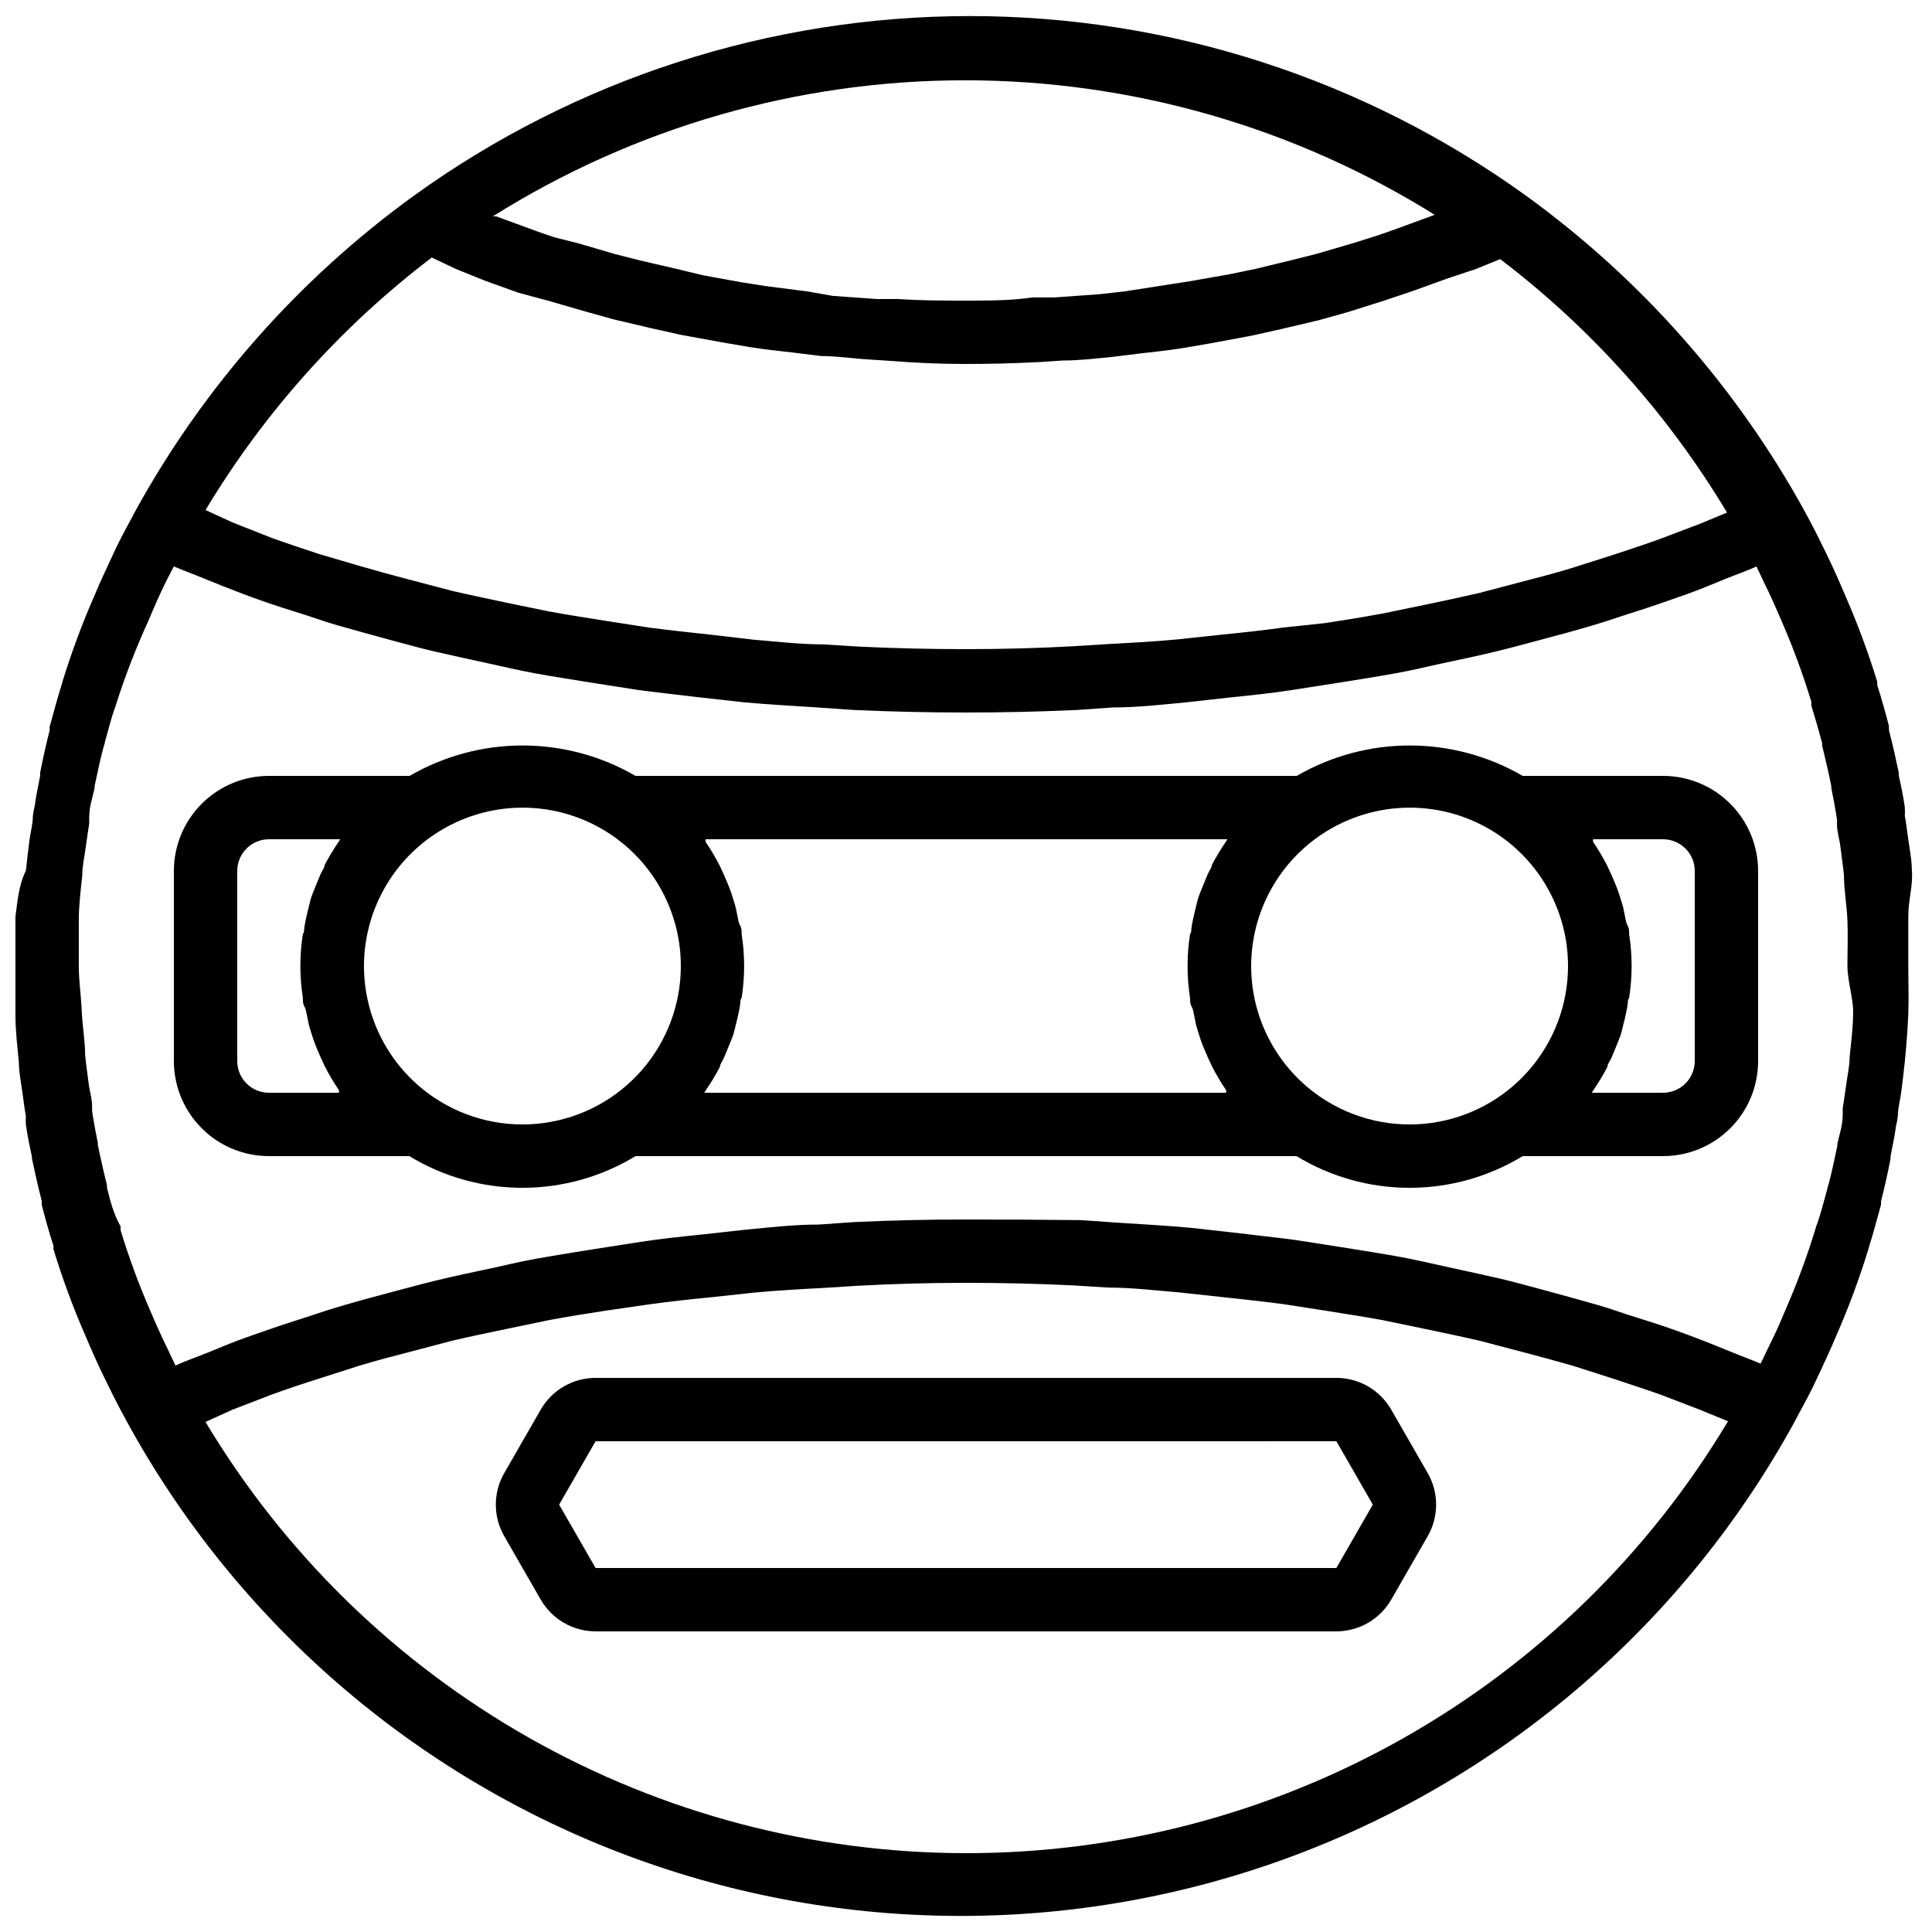
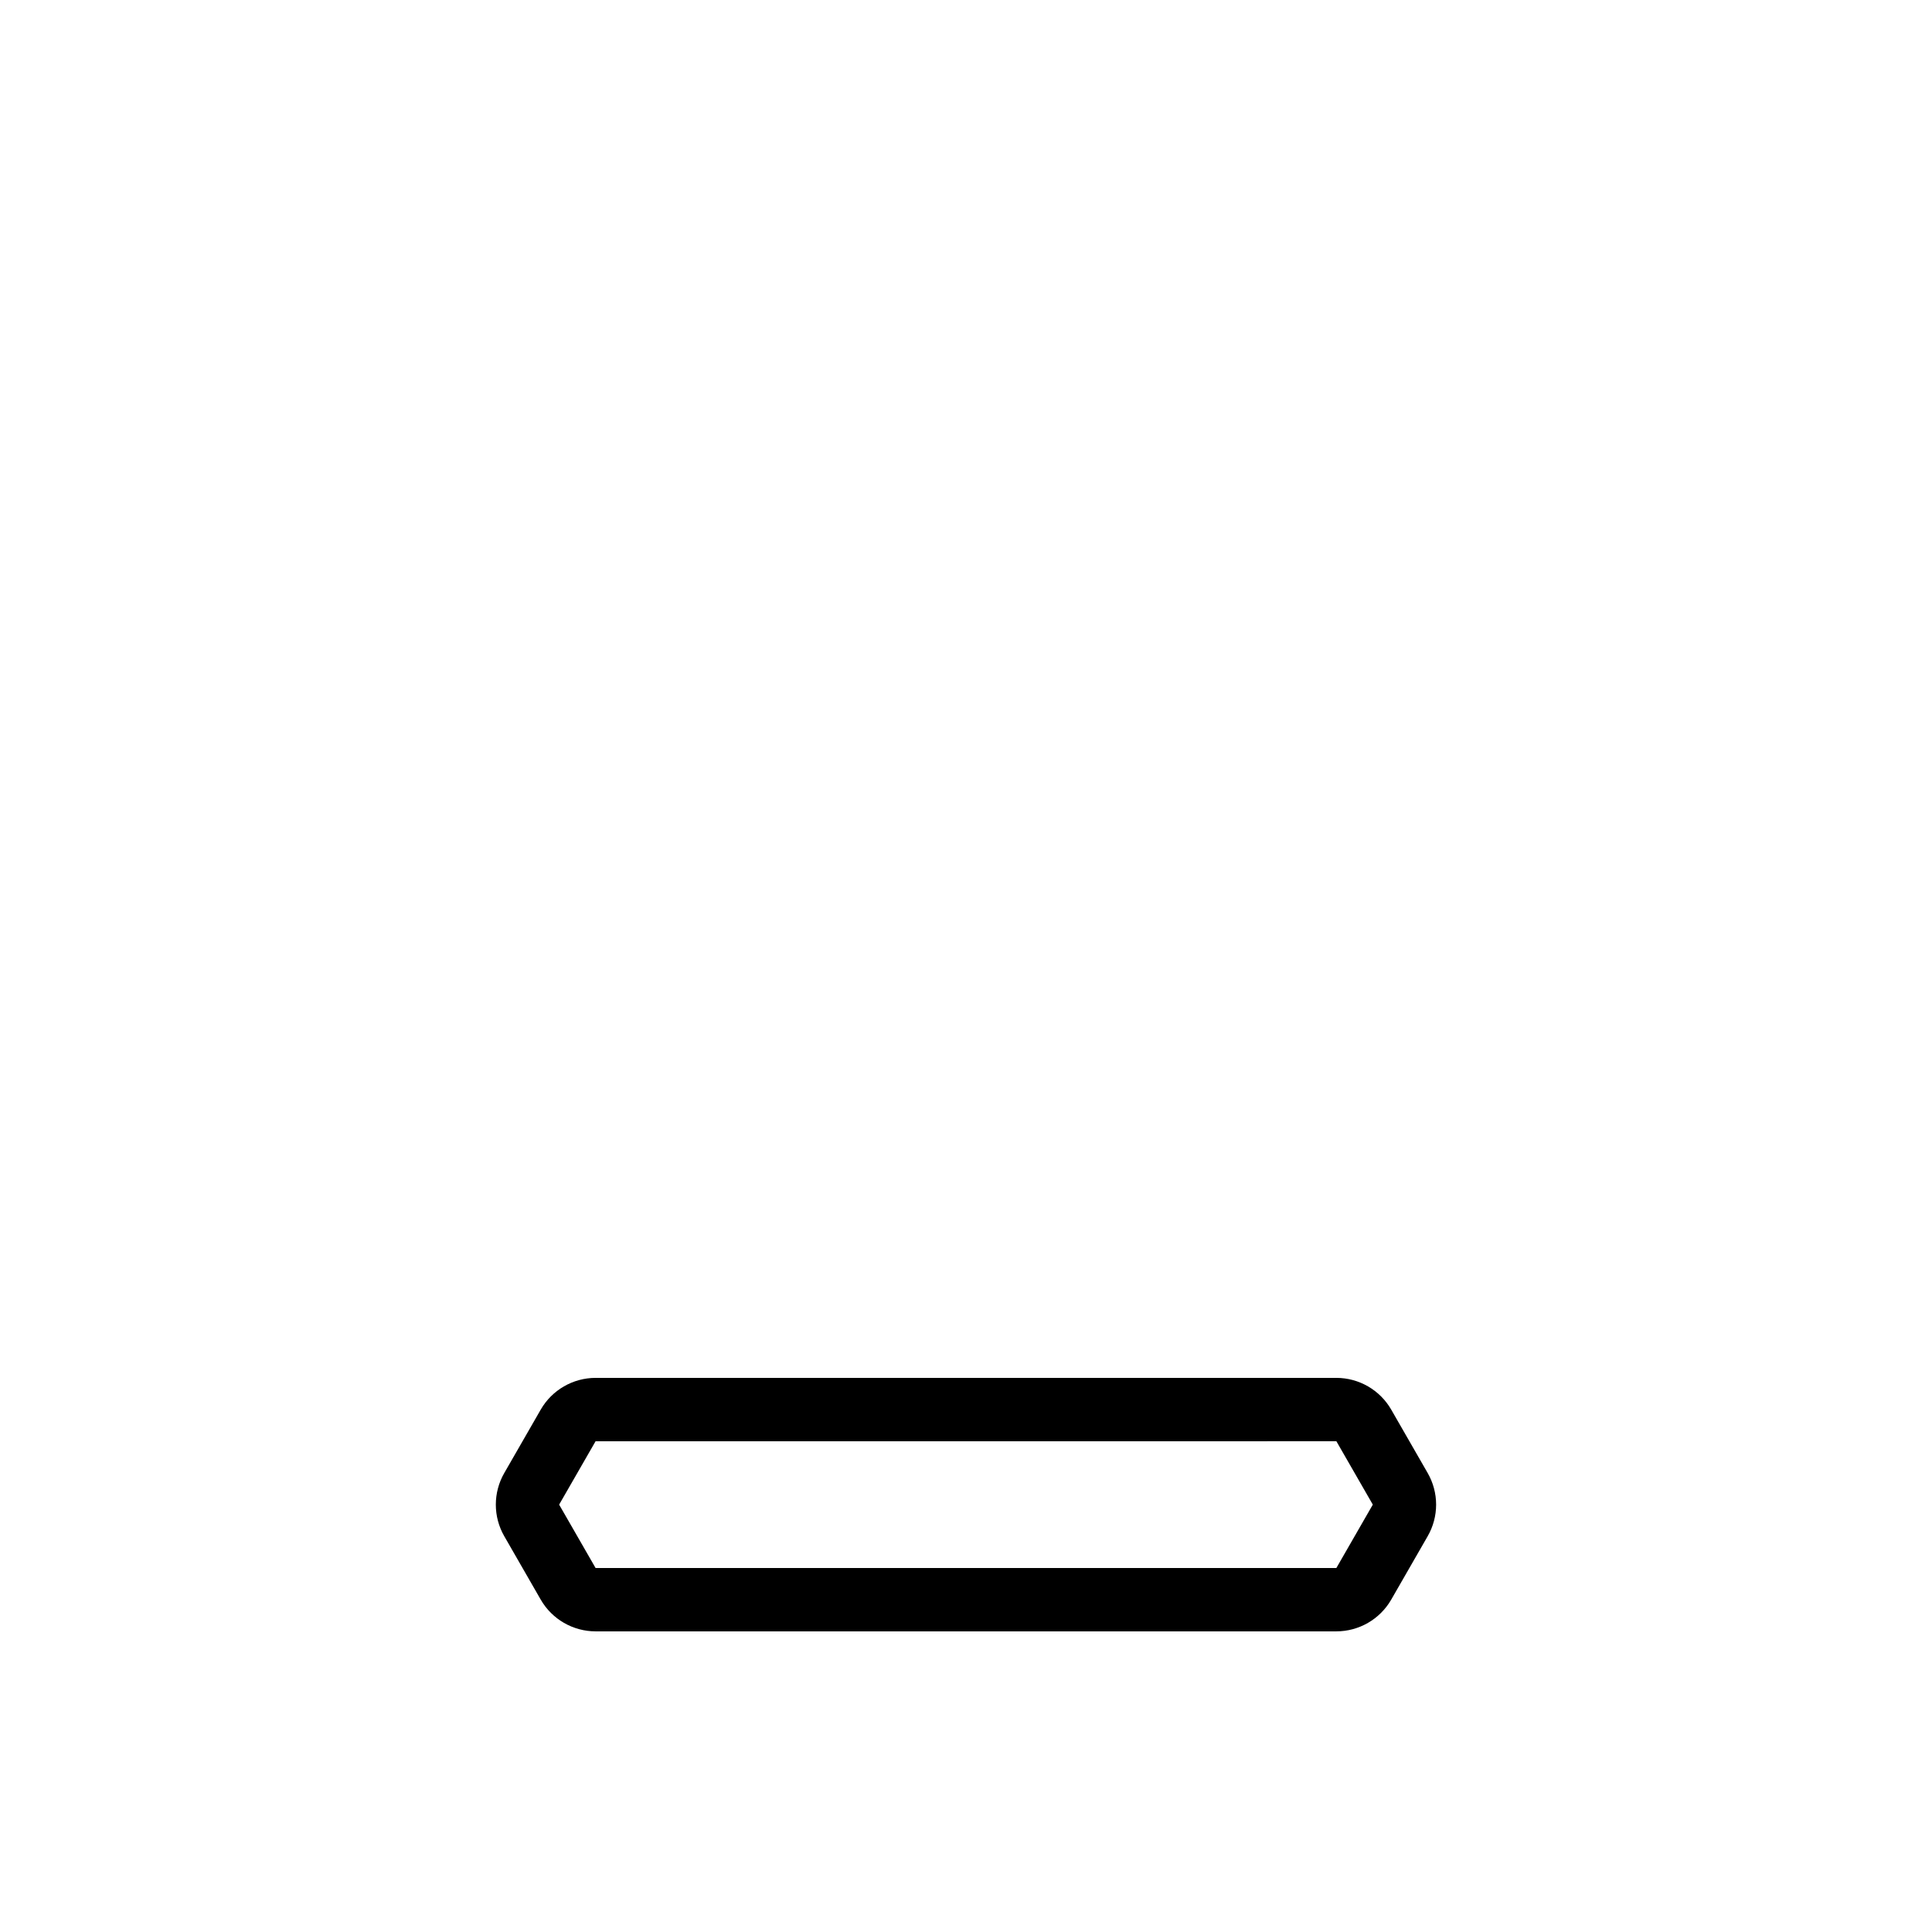
<svg xmlns="http://www.w3.org/2000/svg" width="800px" height="800px" version="1.1" viewBox="144 144 512 512">
  <defs>
    <clipPath id="a">
-       <path d="m148.09 148.09h502.91v503.81h-502.91z" />
-     </clipPath>
+       </clipPath>
  </defs>
  <g clip-path="url(#a)">
-     <path d="m650.64 374.3c0-2.602-0.586-5.289-0.922-7.809-0.336-2.519-0.586-4.449-0.922-6.297h-0.004c0.055-0.758 0.055-1.516 0-2.269-0.418-2.938-1.008-5.793-1.594-8.398l-0.004-0.754c-0.754-3.527-1.512-7.055-2.602-11.25 0.02-0.363 0.02-0.73 0-1.094-0.922-3.527-1.848-6.969-3.106-10.832v-0.922c-2.363-7.711-5.168-15.281-8.398-22.672-1.594-3.777-3.273-7.559-4.953-11-1.68-3.441-3.191-6.551-4.703-9.32l-1.258-2.352c-18.113-32.871-43.258-61.344-73.641-83.379-42.93-31.008-94.535-47.695-147.49-47.695-52.953 0-104.56 16.688-147.49 47.695-30.383 22.035-55.527 50.508-73.641 83.379l-1.008 1.93c-1.762 3.191-3.441 6.383-4.871 9.488-1.426 3.106-3.527 7.473-5.039 11.168-3.227 7.363-6.031 14.906-8.395 22.59l-0.418 1.426c-1.09 3.527-2.016 6.969-3.023 10.664-0.02 0.309-0.02 0.617 0 0.926-0.953 3.75-1.793 7.5-2.519 11.25v0.84c-0.586 2.938-1.176 5.793-1.426 7.894h-0.004c-0.227 0.91-0.395 1.836-0.504 2.769 0 2.184-0.672 4.449-0.922 6.551-0.25 2.098-0.672 5.289-0.922 7.894-1.934 3.859-2.269 8.477-2.773 12.258-0.504 3.777 0 8.398 0 13.016v12.848c0 4.449 0.504 8.398 0.922 12.848 0 2.602 0.586 5.289 0.922 7.809 0.336 2.519 0.586 4.449 0.922 6.297h0.004c-0.051 0.754-0.051 1.512 0 2.266 0.418 2.938 1.008 5.793 1.594 8.398v0.504c0.754 3.527 1.512 7.055 2.602 11.25h0.004c-0.02 0.363-0.02 0.727 0 1.094 0.922 3.527 1.848 6.969 3.106 10.832v0.922h0.004c2.356 7.742 5.16 15.34 8.395 22.754 1.594 3.777 3.273 7.559 4.953 11 1.68 3.441 3.191 6.551 4.703 9.32l1.258 2.352h0.004c29.031 53.211 76.277 94.172 133.07 115.36 56.793 21.191 119.32 21.191 176.12 0 56.789-21.188 104.04-62.148 133.07-115.36l1.008-1.93c1.762-3.191 3.441-6.383 4.871-9.488 1.426-3.106 3.527-7.473 5.039-11.168 3.227-7.363 6.031-14.906 8.395-22.59l0.418-1.426c1.09-3.527 2.016-6.969 3.023-10.664h0.004c0.016-0.309 0.016-0.617 0-0.922 0.953-3.75 1.793-7.5 2.519-11.25v-0.676c0.586-2.938 1.176-5.793 1.426-7.894v0.004c0.227-0.887 0.395-1.785 0.504-2.688 0-2.184 0.672-4.449 0.922-6.551 0.25-2.098 0.672-5.289 0.922-7.894 0.418-4.281 0.754-8.398 0.922-12.68 0.168-4.281 0-8.398 0-13.016v-12.848c0.004-4.449 1.348-8.227 0.93-12.508zm-125.54-173.39h-0.84l-5.039 1.848c-3.441 1.258-6.801 2.519-10.328 3.695l-6.129 1.93-9.742 2.856-6.633 1.68-9.738 2.352-6.887 1.426-9.992 1.762-6.969 1.09-10.828 1.684-6.801 0.754-11.754 0.84h-5.793c-5.715 0.84-11.676 0.84-17.637 0.84s-11.922 0-17.801-0.418h-5.793l-11.754-0.84-6.637-1.176-10.578-1.344-6.969-1.09-10.164-1.848-6.969-1.68-9.742-2.266-6.633-1.68-9.742-2.856-6.379-1.598c-3.527-1.176-6.887-2.434-10.328-3.695l-5.039-1.848h-0.84c37.48-23.555 80.848-36.051 125.11-36.051s87.633 12.496 125.11 36.051zm-266.68 11.336 6.379 3.023 7.473 3.023 9.07 3.273 7.809 2.098 9.574 2.769 7.809 2.184 9.992 2.352 7.894 1.762 10.578 1.93 7.809 1.344c3.777 0.586 7.559 1.008 11.336 1.426l7.473 0.922c4.199 0 8.398 0.672 12.762 0.922l6.383 0.418c6.324 0.516 12.734 0.766 19.23 0.766 6.492 0 12.961-0.168 19.398-0.504l6.383-0.418c4.281 0 8.398-0.504 12.762-0.922l7.473-0.922c3.777-0.418 7.559-0.84 11.336-1.426l7.809-1.344 10.41-1.938 7.894-1.762 9.992-2.352 7.809-2.184 9.57-3.023 7.727-2.602 9.07-3.273 7.555-2.519 6.383-2.602v-0.004c24.129 18.363 44.535 41.164 60.121 67.176l-7.305 3.023-10.41 3.945c-4.113 1.512-8.398 2.856-12.594 4.281l-10.832 3.441c-4.367 1.344-8.902 2.519-13.434 3.695l-11.168 2.938c-4.703 1.09-9.488 2.098-14.273 3.106l-11.418 2.352c-5.039 0.922-10.16 1.762-15.199 2.519l-11.094 1.18c-5.375 0.754-10.914 1.344-16.793 1.93l-10.914 1.176c-6.129 0.586-12.426 0.922-18.641 1.258l-9.32 0.586c-9.348 0.508-18.781 0.762-28.297 0.762s-18.977-0.223-28.383-0.672l-9.32-0.586c-6.215 0-12.512-0.754-18.641-1.258l-10.832-1.266c-5.457-0.586-11-1.176-16.793-1.93l-11.336-1.762c-5.121-0.84-10.242-1.594-15.199-2.519l-11.418-2.352c-4.785-1.008-9.574-2.016-14.273-3.106l-11.168-2.938c-4.535-1.176-9.07-2.434-13.434-3.695l-10.582-3.109c-4.281-1.426-8.398-2.769-12.594-4.281l-10.414-4.117-7.137-3.273c15.559-25.906 35.906-48.617 59.953-66.922zm141.57 422.86c-40.602-0.027-80.5-10.57-115.82-30.594-35.316-20.027-64.844-48.859-85.707-83.688l7.219-3.273 10.242-3.945c4.113-1.512 8.398-2.938 12.68-4.281l10.746-3.441c4.449-1.344 8.984-2.519 13.52-3.695l11.168-2.938c4.703-1.09 9.488-2.098 14.359-3.106l11.336-2.352c5.039-0.922 10.16-1.762 15.199-2.519l11.086-1.602c5.375-0.754 10.914-1.344 16.793-1.93l10.914-1.176c6.129-0.586 12.344-0.922 18.559-1.258l9.32-0.586c9.406-0.508 18.863-0.762 28.383-0.762 9.516 0 18.977 0.223 28.383 0.672l9.32 0.586c6.215 0 12.426 0.754 18.559 1.258l10.914 1.176c5.457 0.586 11 1.176 16.793 1.93l11.336 1.762c5.121 0.84 10.242 1.594 15.199 2.519l11.336 2.352c4.785 1.008 9.656 2.016 14.359 3.106l11.168 2.938c4.535 1.176 9.07 2.434 13.52 3.695l10.746 3.441c4.281 1.426 8.398 2.769 12.68 4.281l10.242 3.945 7.391 3.023-0.004 0.012c-20.879 34.922-50.465 63.824-85.863 83.883-35.395 20.062-75.395 30.594-116.08 30.566zm235.11-222.93c0 3.945-0.504 7.894-0.922 11.84 0 2.434-0.586 4.953-0.922 7.473s-0.586 3.945-0.922 6.297h-0.004c0.031 0.586 0.031 1.176 0 1.762 0 2.602-0.84 5.039-1.426 7.641v0.504c-0.754 3.609-1.512 7.137-2.266 9.992h-0.004c-0.219 0.602-0.387 1.219-0.504 1.848-0.84 3.106-1.68 6.215-2.434 8.398-0.262 0.66-0.484 1.332-0.672 2.016-2.195 7.168-4.805 14.207-7.812 21.074-1.426 3.441-2.938 6.887-4.785 10.496l-1.848 3.863c-2.769-1.176-5.793-2.266-8.398-3.359-2.602-1.09-7.055-2.856-10.664-4.199s-8.398-3.023-13.098-4.449c-4.703-1.426-7.391-2.519-11.25-3.609-3.863-1.09-9.238-2.602-13.938-3.863-4.703-1.258-7.641-2.098-11.586-3.023-3.945-0.922-9.824-2.184-14.777-3.273-4.953-1.09-7.809-1.762-11.84-2.519-4.031-0.754-10.496-1.762-15.703-2.602l-11.84-1.848c-5.625-0.754-11.336-1.344-16.793-2.016l-11.336-1.258c-6.383-0.586-12.848-0.922-19.23-1.344l-9.656-0.672c-10.469-0.113-20.629-0.172-30.48-0.172s-19.648 0.223-29.391 0.672l-9.656 0.672c-6.465 0-12.93 0.754-19.23 1.344l-11.336 1.258c-5.711 0.586-11.418 1.176-16.793 2.016l-11.84 1.848c-5.289 0.84-10.578 1.68-15.703 2.602-5.121 0.922-7.894 1.68-11.84 2.519-3.945 0.84-9.992 2.098-14.777 3.273s-7.727 2.016-11.586 3.023c-3.863 1.008-9.406 2.519-13.938 3.863-4.535 1.344-7.473 2.434-11.25 3.609-3.777 1.176-8.816 2.938-13.098 4.449-4.281 1.512-7.137 2.769-10.664 4.199-3.527 1.426-5.879 2.184-8.398 3.359l-1.93-4.113c-1.68-3.359-3.191-6.801-4.703-10.328l-0.004 0.004c-3.043-6.981-5.68-14.129-7.891-21.414v-1.008c-1.848-3.273-2.688-6.547-3.613-10.242v-0.672c-0.895-3.582-1.707-7.164-2.434-10.746v-0.504c-0.504-2.519-1.008-5.039-1.512-8.398v-1.344c0-2.016-0.672-3.945-0.922-6.047-0.25-2.098-0.672-4.953-0.922-7.391 0-3.945-0.754-7.894-0.922-12.008-0.172-4.113-0.762-7.641-0.762-11.668v-12.176c0-3.777 0.504-7.894 0.922-11.84 0-2.434 0.586-4.953 0.922-7.473 0.336-2.519 0.586-3.945 0.922-6.297l0.008-0.004c-0.035-0.586-0.035-1.176 0-1.762 0-2.602 0.84-5.039 1.426-7.641v-0.504c0.754-3.609 1.512-7.137 2.266-9.992 0.219-0.602 0.387-1.219 0.504-1.848 0.84-3.106 1.68-6.215 2.434-8.398h0.004c0.258-0.656 0.484-1.332 0.672-2.012 2.367-7.356 5.172-14.562 8.395-21.582 1.426-3.441 2.938-6.887 4.703-10.496l2.016-3.863c2.769 1.176 5.793 2.266 8.398 3.359 2.602 1.09 7.055 2.856 10.664 4.199s8.398 3.023 13.098 4.449c4.703 1.426 7.391 2.519 11.25 3.609 3.863 1.09 9.238 2.602 13.938 3.863 4.703 1.258 7.641 2.098 11.586 3.023 3.945 0.922 9.824 2.184 14.777 3.273 4.953 1.09 7.809 1.762 11.84 2.519 4.031 0.754 10.496 1.762 15.703 2.602l11.84 1.848c5.625 0.754 11.336 1.344 16.793 2.016l11.336 1.258c6.383 0.586 12.848 0.922 19.23 1.344l9.656 0.672c10.023 0.453 19.957 0.676 29.812 0.676 9.852 0 19.648-0.223 29.391-0.672l9.656-0.672c6.465 0 12.93-0.754 19.23-1.344l11.336-1.258c5.711-0.586 11.418-1.176 16.793-2.016l11.84-1.848c5.289-0.84 10.578-1.68 15.703-2.602 5.121-0.922 7.894-1.68 11.84-2.519 3.945-0.84 9.992-2.098 14.777-3.273 4.785-1.176 7.727-2.016 11.586-3.023 3.863-1.008 9.406-2.519 13.938-3.863 4.535-1.344 7.473-2.434 11.25-3.609s8.816-2.938 13.098-4.449 7.137-2.769 10.664-4.199c3.527-1.426 5.879-2.184 8.398-3.359l1.93 4.113c1.68 3.359 3.191 6.801 4.703 10.328 3.047 6.977 5.68 14.125 7.894 21.41v1.008c1.008 3.273 1.93 6.465 2.856 9.91v0.672c0.895 3.582 1.707 7.164 2.434 10.746v0.504c0.504 2.519 1.008 5.039 1.512 8.398v1.258c0 2.016 0.672 3.945 0.922 6.047 0.25 2.098 0.672 4.953 0.922 7.391 0 3.945 0.754 7.894 0.922 12.008 0.168 4.113 0 7.977 0 12.008 0.004 4.027 1.516 8.477 1.516 12.258z" />
-   </g>
-   <path d="m584.73 349.62h-37.199c-9.094-5.277-19.422-8.059-29.934-8.059-10.516 0-20.844 2.781-29.938 8.059h-175.24c-9.09-5.277-19.418-8.059-29.934-8.059s-20.84 2.781-29.934 8.059h-37.281c-6.684 0-13.09 2.656-17.812 7.379-4.727 4.723-7.379 11.133-7.379 17.812v50.383-0.004c0 6.684 2.652 13.09 7.379 17.812 4.723 4.727 11.129 7.379 17.812 7.379h37.199-0.004c9.035 5.496 19.406 8.402 29.977 8.402 10.574 0 20.945-2.906 29.977-8.402h175.16c9.031 5.496 19.402 8.402 29.977 8.402 10.574 0 20.941-2.906 29.977-8.402h37.199c6.68 0 13.086-2.652 17.812-7.379 4.723-4.723 7.375-11.129 7.375-17.812v-50.379c0-6.68-2.652-13.09-7.375-17.812-4.727-4.723-11.133-7.379-17.812-7.379zm-369.46 83.969c-4.637 0-8.398-3.758-8.398-8.398v-50.379c0-4.637 3.762-8.398 8.398-8.398h18.895l-0.586 0.922-0.004 0.004c-1.289 1.887-2.469 3.852-3.527 5.875 0 0.754-0.754 1.594-1.09 2.434-0.336 0.84-1.426 3.359-2.098 5.121s-0.586 1.848-0.84 2.769c-0.25 0.922-0.922 3.695-1.258 5.543-0.336 1.848 0 1.68-0.504 2.519l-0.004 0.004c-0.871 5.562-0.871 11.23 0 16.793 0 0.84 0 1.68 0.504 2.519 0.504 0.84 0.754 3.777 1.344 5.543l0.84 2.688c0.586 1.762 1.344 3.527 2.098 5.207l1.09 2.352v-0.004c1.105 2.144 2.34 4.223 3.695 6.215v0.672zm44 1.426c-11.75-7.773-18.812-20.926-18.812-35.012 0.02-14.105 7.117-27.258 18.895-35.016 6.863-4.531 14.906-6.949 23.133-6.949s16.27 2.418 23.133 6.949c11.75 7.777 18.812 20.926 18.809 35.016 0.004 10.164-3.684 19.984-10.375 27.641-6.691 7.652-15.934 12.617-26.008 13.973s-20.297-0.988-28.773-6.602zm71.371-1.426 0.586-0.922c1.289-1.891 2.469-3.852 3.527-5.879 0-0.754 0.754-1.594 1.09-2.434 0.336-0.84 1.426-3.359 2.098-5.121s0.586-1.848 0.84-2.769c0.25-0.922 0.922-3.695 1.258-5.543 0.336-1.848 0-1.68 0.504-2.519l0.008-0.004c0.867-5.562 0.867-11.23 0-16.793 0-0.84 0-1.68-0.504-2.519-0.504-0.84-0.754-3.777-1.344-5.543l-0.84-2.688c-0.586-1.762-1.344-3.527-2.098-5.207l-1.09-2.352-0.004 0.004c-1.105-2.144-2.336-4.219-3.695-6.215v-0.672h138.3l-0.586 0.922-0.004 0.004c-1.289 1.887-2.465 3.852-3.527 5.875 0 0.754-0.754 1.594-1.09 2.434-0.336 0.84-1.426 3.359-2.098 5.121s-0.586 1.848-0.84 2.769c-0.25 0.922-0.922 3.695-1.258 5.543-0.336 1.848 0 1.68-0.504 2.519l-0.004 0.004c-0.867 5.562-0.867 11.23 0 16.793 0 0.84 0 1.68 0.504 2.519 0.504 0.84 0.754 3.777 1.344 5.543l0.84 2.688c0.586 1.762 1.344 3.527 2.098 5.207l1.09 2.352 0.004-0.004c1.102 2.144 2.336 4.223 3.695 6.215v0.672zm163.74 1.426c-11.746-7.773-18.812-20.926-18.809-35.012 0.016-14.105 7.113-27.258 18.891-35.016 6.867-4.531 14.91-6.949 23.137-6.949 8.223 0 16.27 2.418 23.133 6.949 11.746 7.777 18.809 20.926 18.809 35.016 0 10.164-3.688 19.984-10.379 27.641-6.688 7.652-15.93 12.617-26.004 13.973s-20.301-0.988-28.777-6.602zm98.746-9.824c0 2.227-0.883 4.363-2.457 5.938-1.578 1.574-3.711 2.461-5.938 2.461h-18.895l0.586-0.922c1.289-1.891 2.469-3.852 3.527-5.879 0-0.754 0.754-1.594 1.09-2.434 0.336-0.84 1.426-3.359 2.098-5.121s0.586-1.848 0.84-2.769c0.25-0.922 0.922-3.695 1.258-5.543 0.336-1.848 0-1.68 0.504-2.519l0.004-0.004c0.871-5.562 0.871-11.23 0-16.793 0-0.84 0-1.68-0.504-2.519-0.504-0.84-0.754-3.777-1.344-5.543l-0.84-2.688c-0.586-1.762-1.344-3.527-2.098-5.207l-1.09-2.352v0.004c-1.105-2.144-2.336-4.219-3.695-6.215v-0.672h18.559c2.227 0 4.359 0.887 5.938 2.461 1.574 1.574 2.457 3.711 2.457 5.938z" />
+     </g>
  <path d="m512.68 517.55c-2.996-5.191-8.531-8.391-14.527-8.398h-196.32c-5.992 0.008-11.531 3.207-14.527 8.398l-9.656 16.793c-3 5.195-3 11.598 0 16.793l9.656 16.793c2.996 5.191 8.535 8.391 14.527 8.398h196.32c5.996-0.008 11.531-3.207 14.527-8.398l9.656-16.793c1.473-2.551 2.25-5.449 2.25-8.395 0-2.949-0.777-5.844-2.25-8.398zm-14.527 41.984h-196.32l-9.656-16.793 9.656-16.793 196.32-0.004 9.656 16.793z" />
</svg>